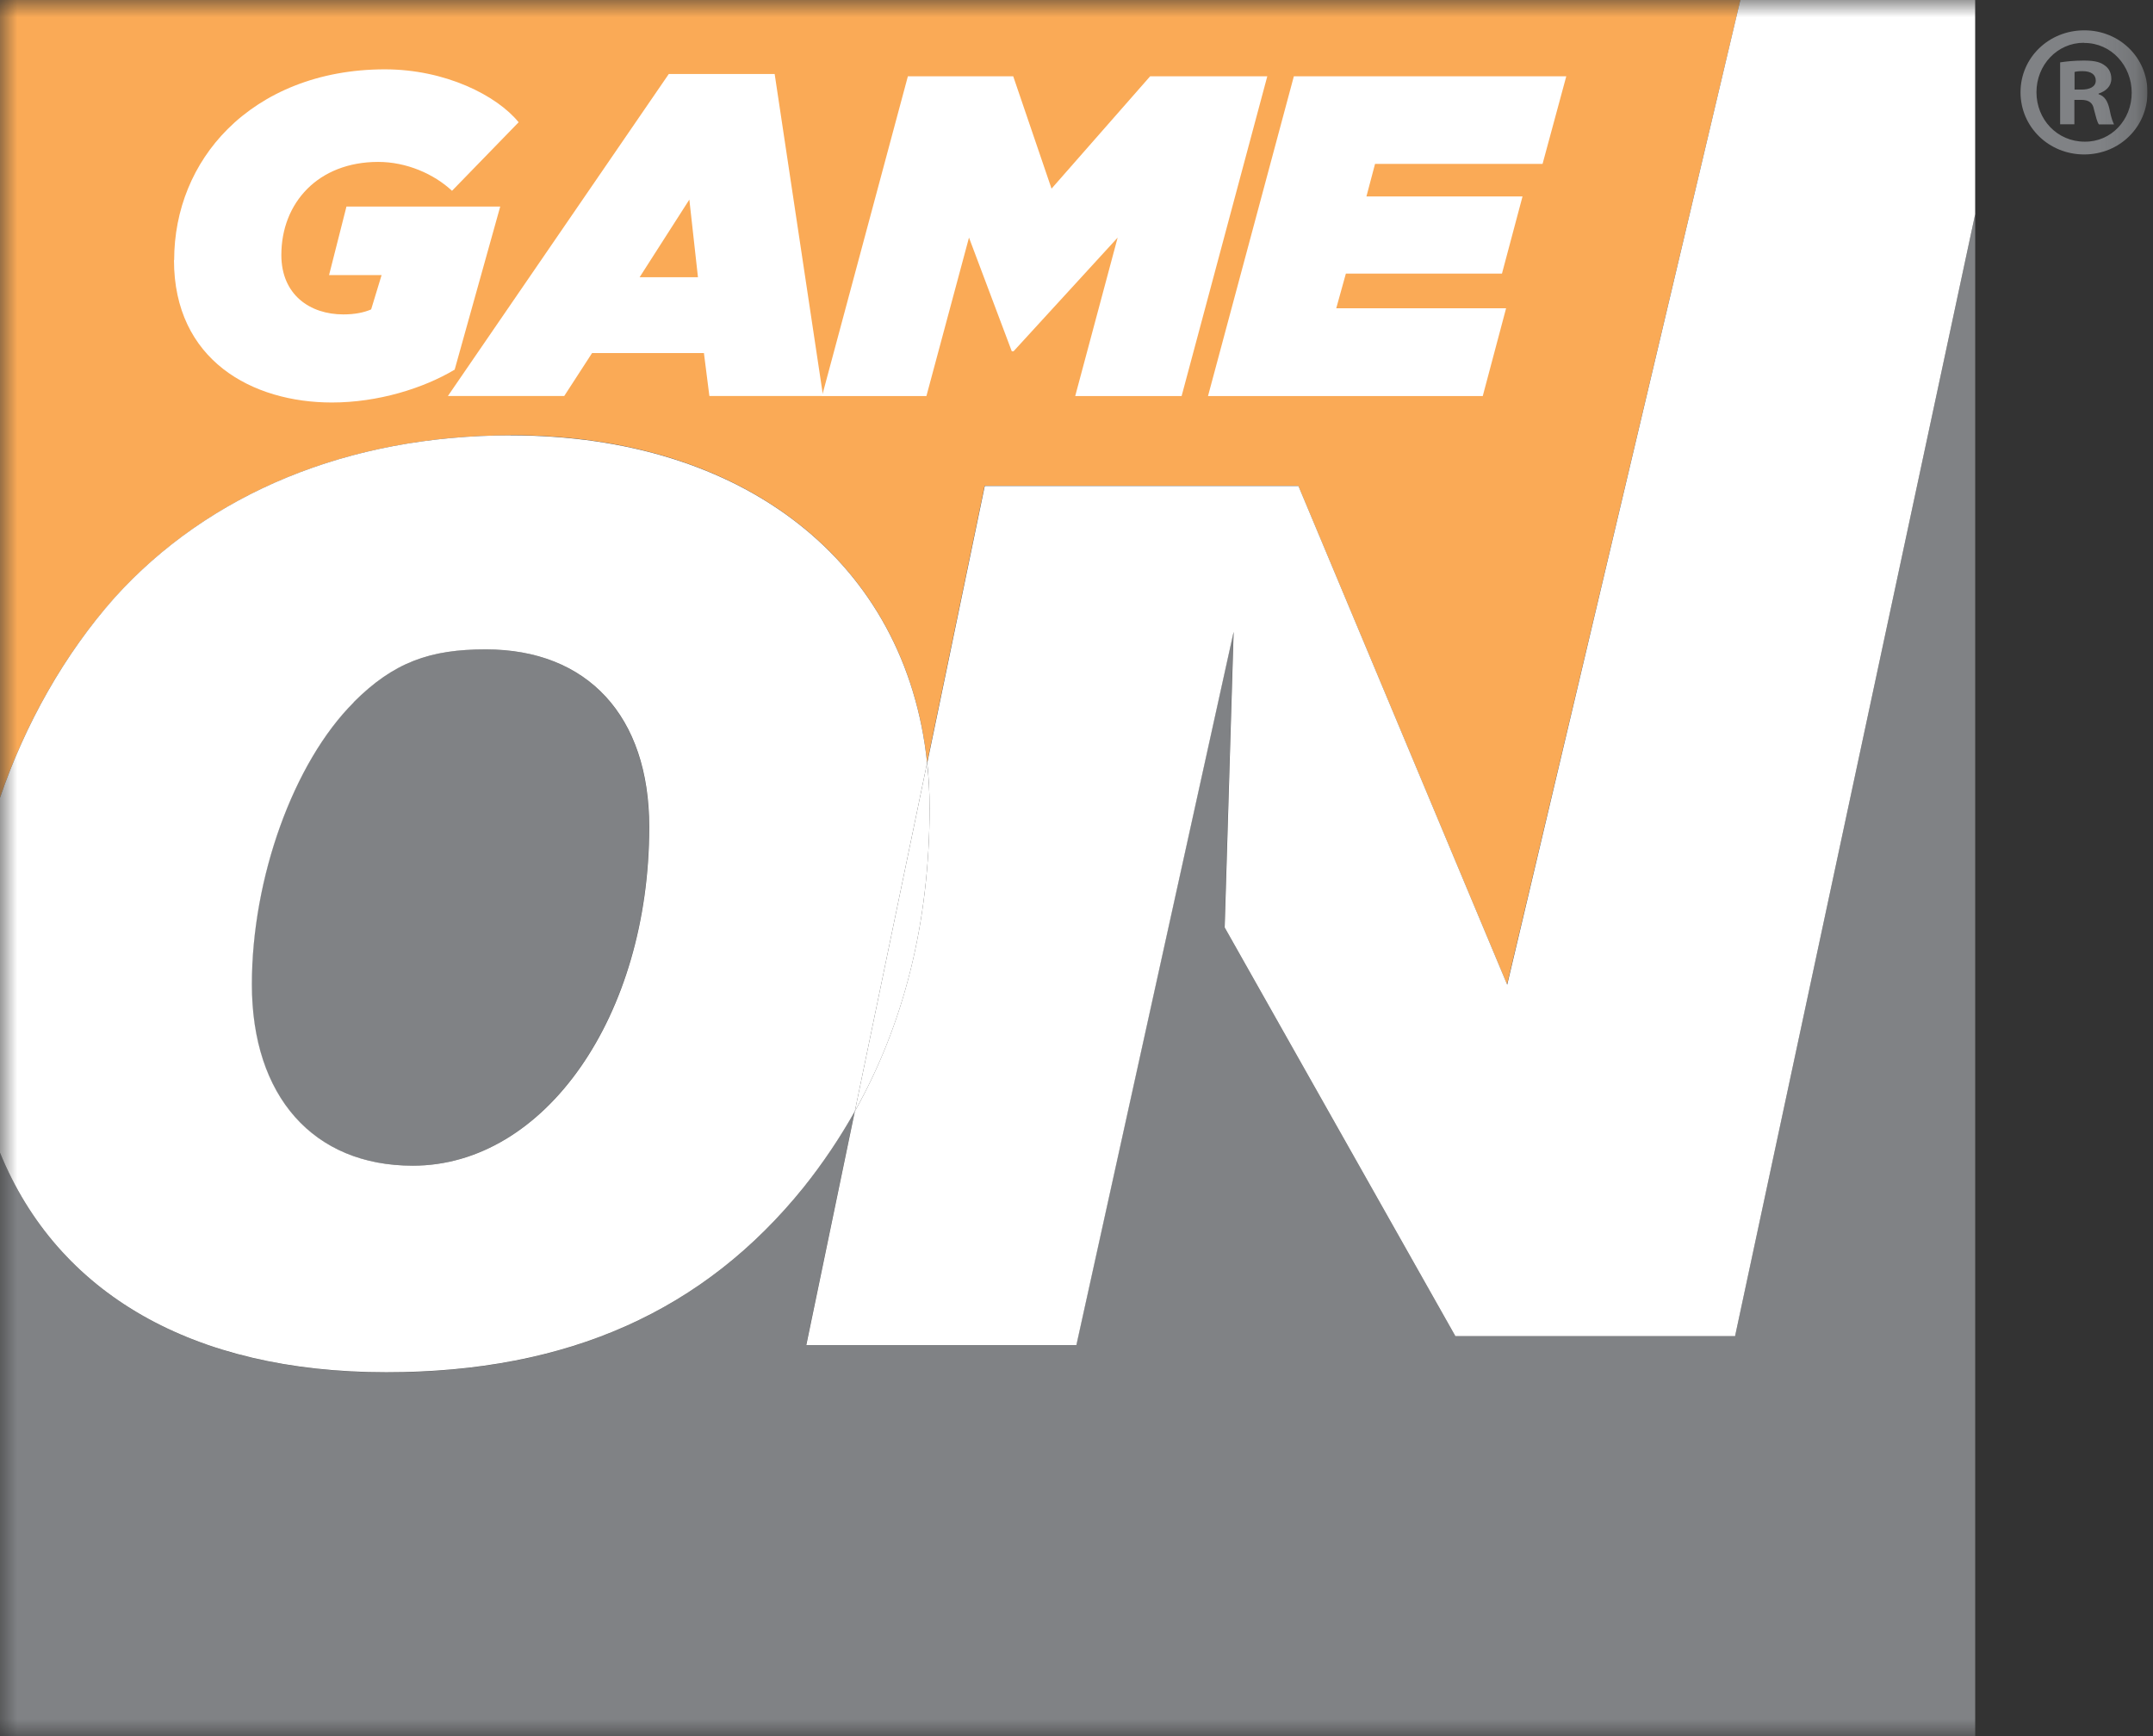
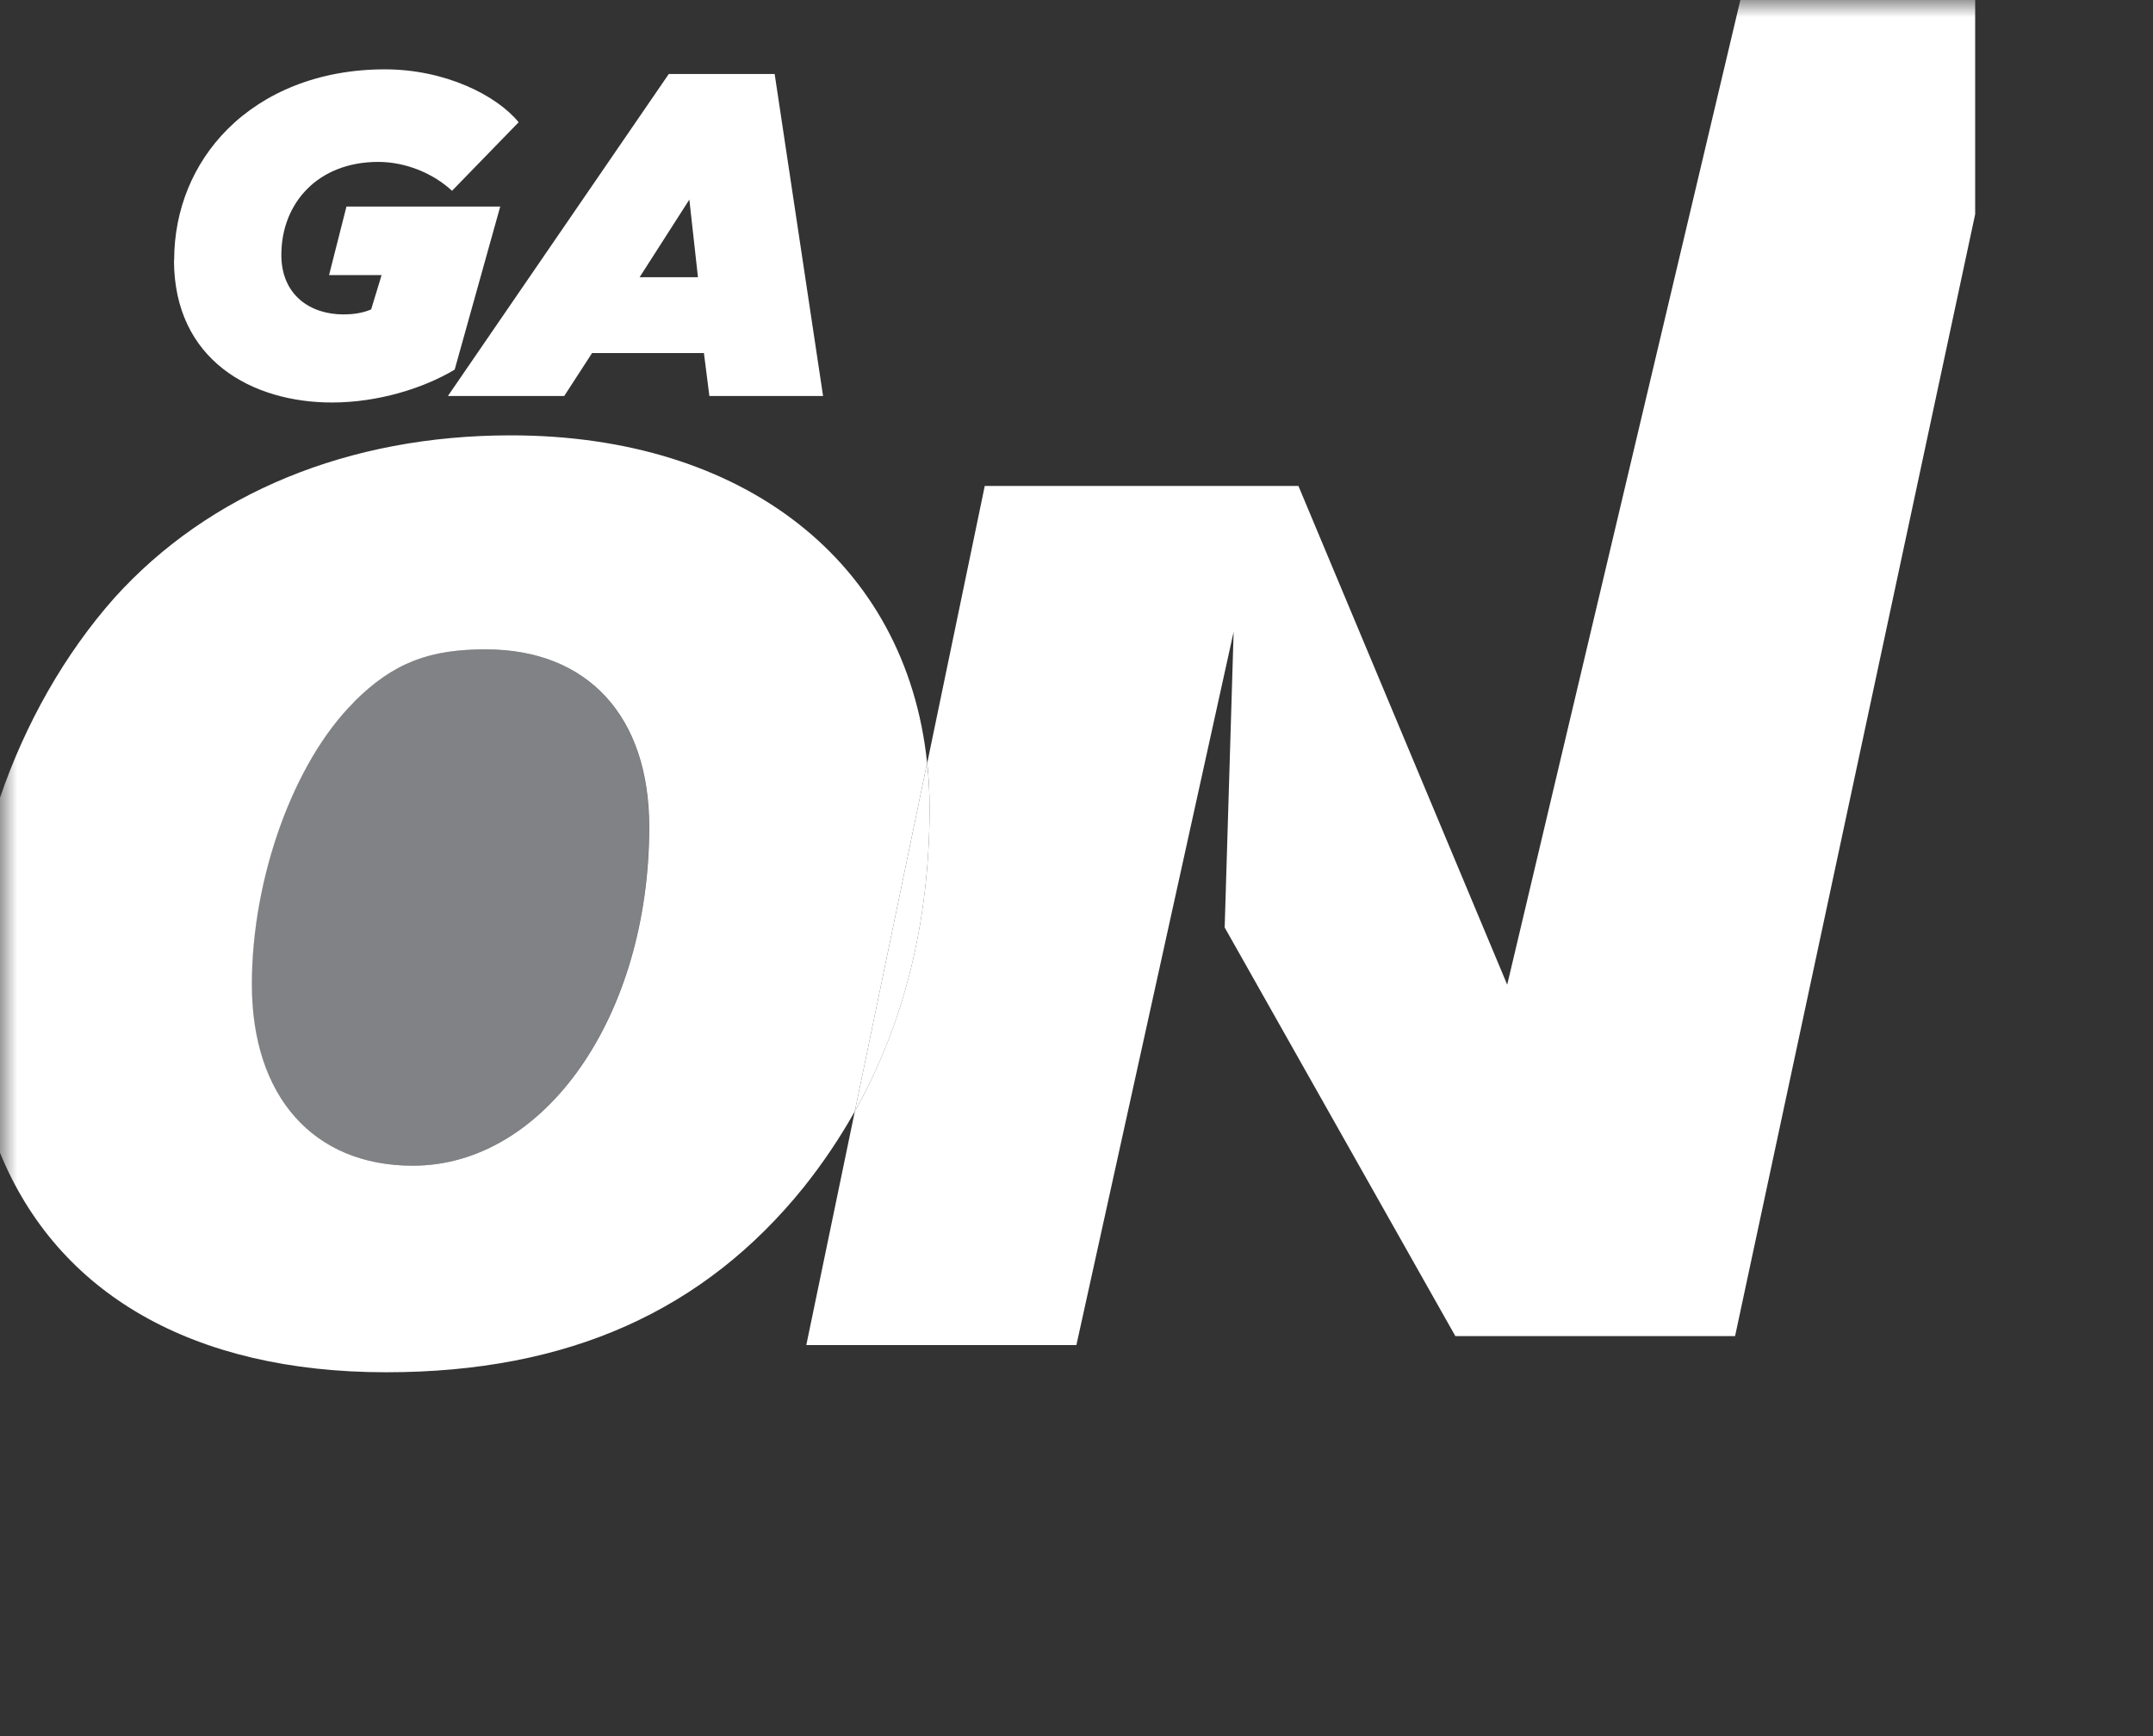
<svg xmlns="http://www.w3.org/2000/svg" width="62" height="50" viewBox="0 0 62 50" fill="none">
  <rect x="0" y="0" width="62" height="50" fill="#333333" stroke="none" />
  <g clip-path="url(#clip0_4459_42807)">
    <g clip-path="url(#clip1_4459_42807)">
      <mask id="mask0_4459_42807" style="mask-type:luminance" maskUnits="userSpaceOnUse" x="0" y="0" width="62" height="50">
        <path d="M61.842 0H0V50H61.842V0Z" fill="white" />
      </mask>
      <g mask="url(#mask0_4459_42807)">
-         <path d="M60.028 0.874C61.034 0.874 61.841 1.658 61.841 2.656C61.841 3.655 61.039 4.448 60.018 4.448C58.997 4.448 58.185 3.655 58.185 2.656C58.185 1.658 59.002 0.874 60.018 0.874H60.028ZM60.008 1.232C59.24 1.232 58.644 1.873 58.644 2.656C58.644 3.44 59.24 4.08 60.032 4.08C60.8 4.09 61.387 3.45 61.387 2.671C61.387 1.892 60.8 1.237 60.023 1.237H60.013L60.008 1.232ZM59.736 3.579H59.326V1.796C59.488 1.772 59.717 1.744 60.008 1.744C60.342 1.744 60.495 1.796 60.614 1.887C60.724 1.963 60.8 2.092 60.8 2.269C60.8 2.489 60.638 2.628 60.433 2.695V2.714C60.605 2.766 60.696 2.91 60.748 3.148C60.8 3.421 60.848 3.516 60.877 3.583H60.443C60.39 3.516 60.357 3.368 60.299 3.148C60.266 2.962 60.156 2.876 59.932 2.876H59.736V3.583V3.579ZM59.746 2.58H59.942C60.171 2.58 60.352 2.503 60.352 2.322C60.352 2.159 60.233 2.049 59.97 2.049C59.86 2.049 59.784 2.059 59.741 2.073V2.585L59.746 2.58Z" fill="#808285" />
-         <path d="M14.707 12.533C21.421 12.533 26.092 16.189 26.698 21.966L28.354 13.991H37.387L43.399 28.354L50.118 0H0V22.974C0.725 20.848 1.856 18.841 3.302 17.216C6.017 14.206 10.04 12.538 14.711 12.538" fill="#FAAA56" />
        <path d="M11.882 33.572C15.685 33.572 18.692 29.257 18.692 23.815C18.692 20.623 16.916 18.702 13.982 18.702C12.388 18.702 11.338 19.065 10.179 20.226C8.442 21.966 7.244 25.306 7.244 28.349C7.244 31.58 9.019 33.572 11.882 33.572Z" fill="#808285" />
-         <path d="M41.906 38.475L35.263 26.706L35.521 18.196L30.993 38.738H23.215L24.613 32.01C24.183 32.774 23.692 33.505 23.143 34.194C20.28 37.748 16.372 39.526 11.118 39.526C5.54 39.521 1.656 37.252 0 33.2V50.005H56.88V6.164L49.965 38.475H41.91H41.906Z" fill="#808285" />
        <path d="M11.123 39.521C16.377 39.521 20.285 37.744 23.148 34.188C23.697 33.5 24.188 32.769 24.617 32.005L26.698 21.97C26.092 16.189 21.421 12.538 14.707 12.538C10.035 12.538 6.012 14.206 3.297 17.216C1.856 18.841 0.725 20.848 0 22.974V33.199C1.656 37.251 5.545 39.521 11.123 39.521ZM10.183 20.226C11.342 19.065 12.392 18.702 13.986 18.702C16.921 18.702 18.696 20.623 18.696 23.815C18.696 29.257 15.69 33.572 11.886 33.572C9.023 33.572 7.253 31.575 7.253 28.349C7.253 25.301 8.446 21.966 10.188 20.226" fill="white" />
        <path d="M50.117 0L43.403 28.359L37.391 13.996H28.358L26.702 21.971C26.745 22.391 26.769 22.826 26.769 23.27C26.769 26.577 26.024 29.496 24.617 32.005L23.219 38.738H30.997L35.525 18.196L35.267 26.711L41.91 38.48H49.965L56.879 6.169V0H50.117Z" fill="white" />
        <path d="M26.769 23.27C26.769 22.826 26.745 22.391 26.698 21.971L24.617 32.005C26.025 29.501 26.769 26.577 26.769 23.27Z" fill="white" />
        <path d="M5.015 7.497C5.015 6.035 5.568 4.706 6.551 3.722C7.601 2.671 9.166 1.997 11.084 1.997C12.821 1.997 14.305 2.747 14.935 3.521L13.017 5.495C12.492 5.007 11.705 4.663 10.889 4.663C10.02 4.663 9.323 4.964 8.851 5.437C8.364 5.925 8.102 6.594 8.102 7.344C8.102 8.491 8.927 9.055 9.887 9.055C10.216 9.055 10.478 9.002 10.688 8.911L10.989 7.922H9.476L9.977 5.949H14.405L13.093 10.646C12.187 11.186 10.884 11.592 9.557 11.592C7.272 11.592 5.01 10.383 5.01 7.487" fill="white" />
        <path d="M19.259 2.131H22.308L23.702 11.405H20.428L20.271 10.168H17.05L16.248 11.405H12.898L19.259 2.131ZM20.099 7.984L19.851 5.748L18.419 7.984H20.104H20.099Z" fill="white" />
-         <path d="M26.144 2.198H29.178L30.281 5.433L33.12 2.198H36.494L34.027 11.406H30.963L32.185 6.843L29.188 10.116H29.136L27.904 6.843L26.678 11.406H23.672L26.144 2.198Z" fill="white" />
-         <path d="M37.259 2.198H45.104L44.421 4.721H39.597L39.349 5.658H43.844L43.252 7.88H38.757L38.48 8.878H43.371L42.699 11.406H34.787L37.259 2.198Z" fill="white" />
      </g>
    </g>
  </g>
  <defs>
    <clipPath id="clip0_4459_42807">
      <rect width="61.842" height="50" fill="white" />
    </clipPath>
    <clipPath id="clip1_4459_42807">
      <rect width="61.842" height="50" fill="white" />
    </clipPath>
  </defs>
</svg>